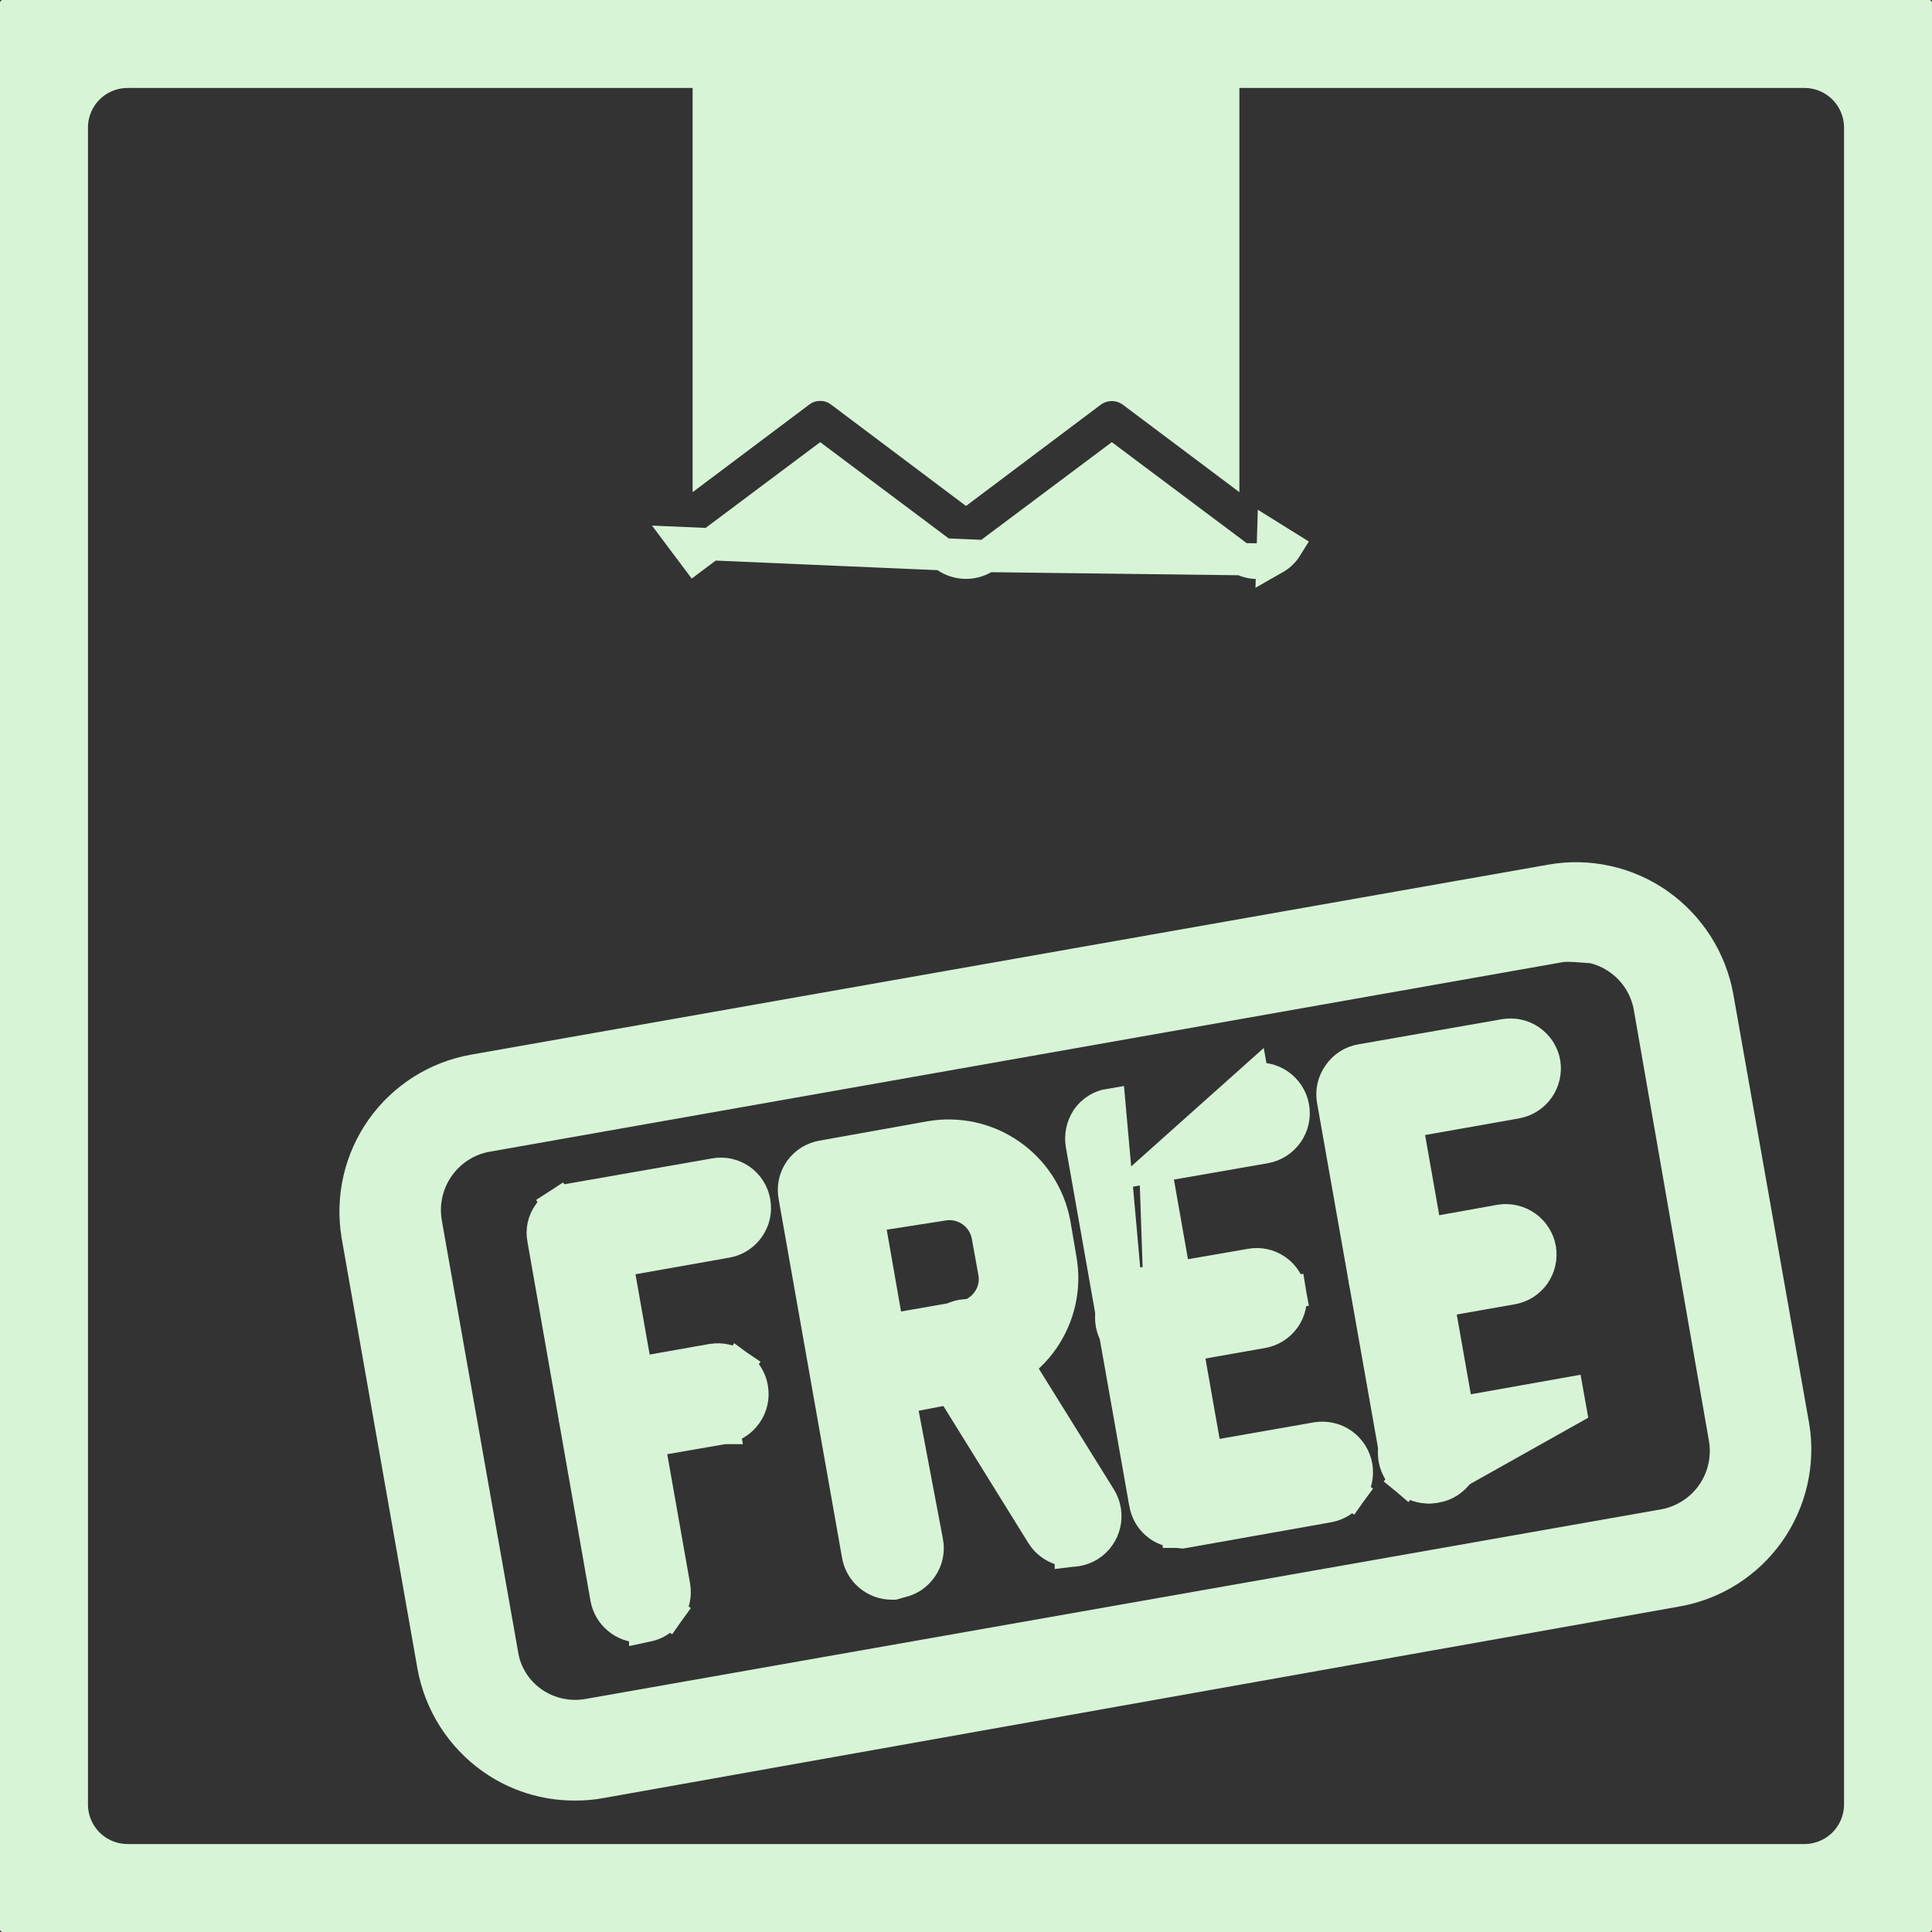
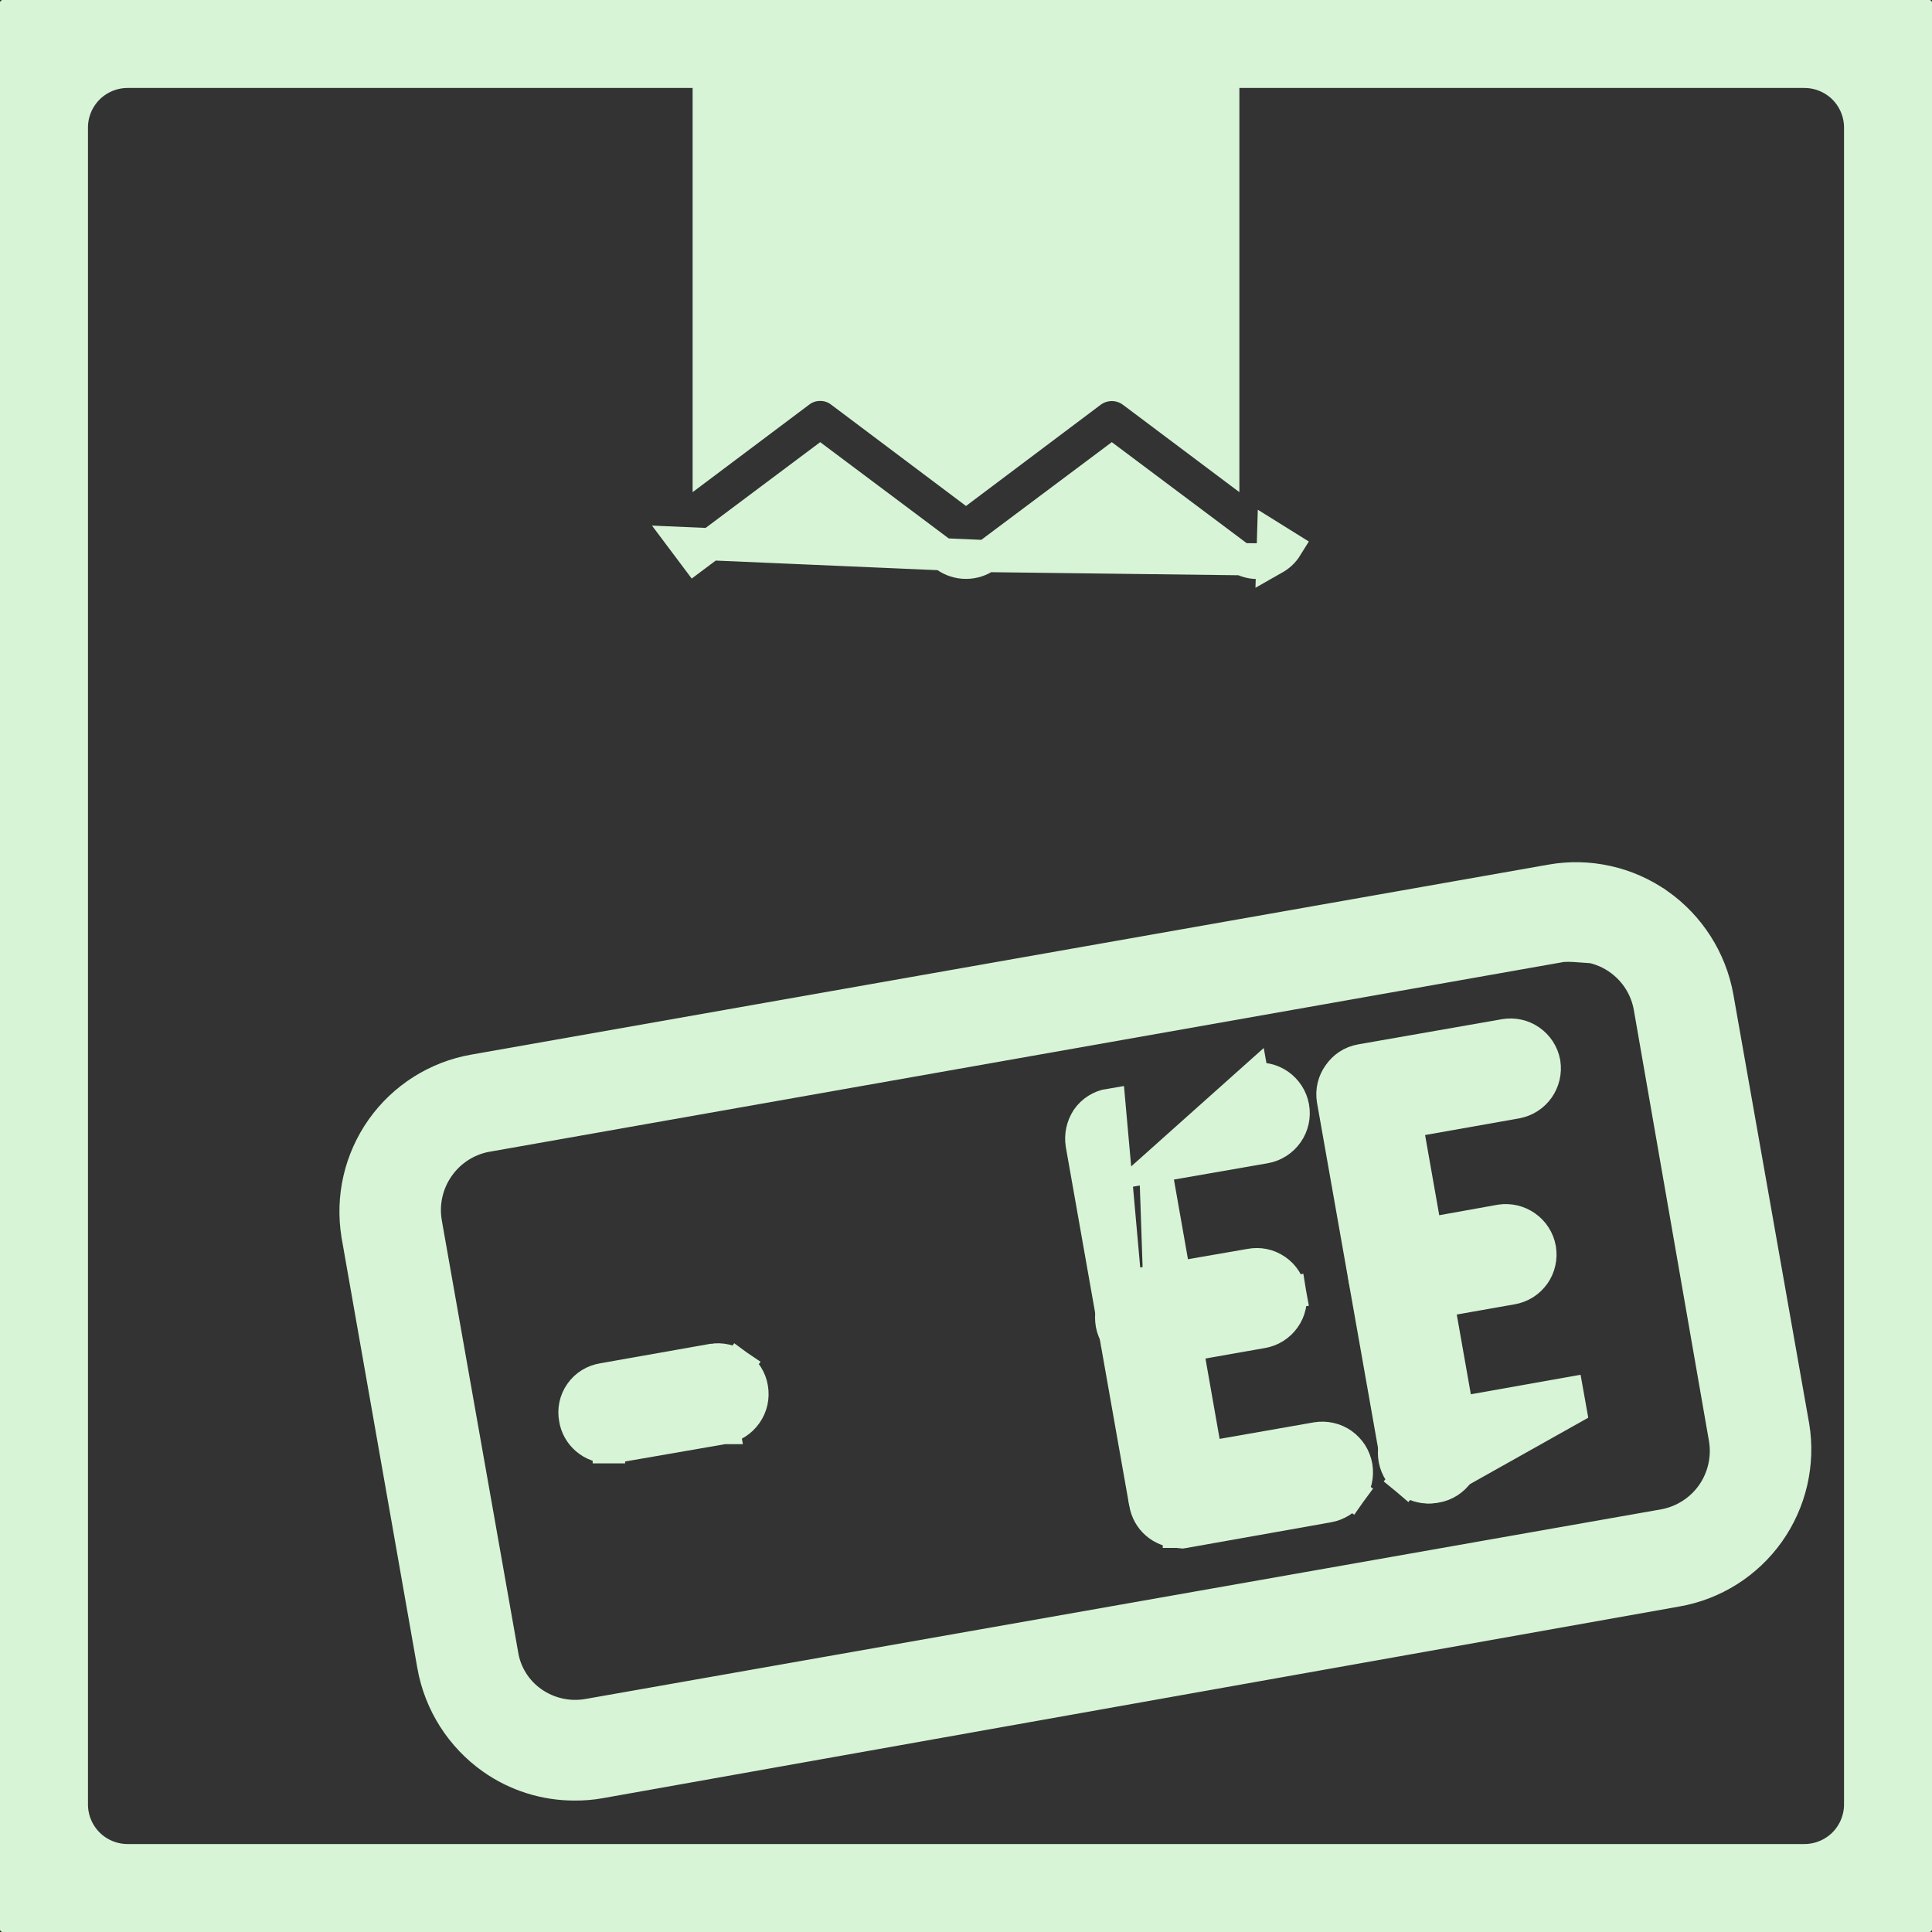
<svg xmlns="http://www.w3.org/2000/svg" width="30" height="30" viewBox="0 0 30 30" fill="none">
  <rect x="0" y="0" width="30" height="30" fill="#333333" stroke="none" />
  <g clip-path="url(#clip0_273_705)">
    <path d="M15.317 8.636L15.317 8.636C15.225 8.703 15.114 8.739 15 8.739C14.886 8.739 14.775 8.703 14.683 8.636L14.68 8.634L14.68 8.634L12.736 7.178L10.791 8.634L10.791 8.634L10.641 8.434L15.317 8.636ZM15.317 8.636L15.319 8.634M15.317 8.636L15.319 8.634M15.319 8.634L17.264 7.178L19.207 8.633C19.3 8.705 19.415 8.743 19.532 8.741C19.61 8.739 19.687 8.722 19.758 8.689L19.758 8.689M15.319 8.634L19.758 8.689M19.758 8.689L19.765 8.685C19.854 8.641 19.928 8.573 19.98 8.489L19.768 8.357L19.758 8.689ZM16.947 6.081L16.947 6.081L16.944 6.083L15 7.544L13.057 6.084C12.965 6.013 12.852 5.975 12.736 5.976C12.619 5.975 12.506 6.013 12.414 6.084L11.005 7.142V0.816H18.995V7.142L17.584 6.083L17.584 6.083L17.581 6.081C17.489 6.014 17.378 5.978 17.264 5.978C17.15 5.978 17.039 6.014 16.947 6.081Z" fill="#D7F4D7" stroke="#D7F4D7" stroke-width="0.5" />
    <path d="M1.981 30.4H28.019C28.65 30.4 29.256 30.149 29.703 29.703C30.149 29.256 30.4 28.65 30.4 28.019V1.981C30.4 1.35 30.149 0.744 29.703 0.297C29.256 -0.149 28.65 -0.4 28.019 -0.4H1.981C1.35 -0.4 0.744 -0.149 0.297 0.297C-0.149 0.744 -0.4 1.35 -0.4 1.981V28.019C-0.4 28.65 -0.149 29.256 0.297 29.703C0.744 30.149 1.35 30.4 1.981 30.4ZM1.263 1.263C1.454 1.073 1.712 0.966 1.981 0.966H28.019C28.288 0.966 28.546 1.073 28.737 1.263C28.927 1.454 29.034 1.712 29.034 1.981V28.019C29.034 28.288 28.927 28.546 28.737 28.737C28.546 28.927 28.288 29.034 28.019 29.034H1.981C1.712 29.034 1.454 28.927 1.263 28.737C1.073 28.546 0.966 28.288 0.966 28.019V1.981C0.966 1.712 1.073 1.454 1.263 1.263Z" fill="#D7F4D7" stroke="#D7F4D7" stroke-width="0.8" />
    <path d="M7.645 27.306L7.645 27.306C8.018 27.569 8.463 27.709 8.919 27.709C9.052 27.71 9.185 27.7 9.316 27.676C9.316 27.676 9.316 27.676 9.316 27.676L26.036 24.699C26.613 24.598 27.126 24.273 27.465 23.796C27.804 23.318 27.941 22.726 27.847 22.148L27.847 22.148L27.846 22.145L26.669 15.483L26.669 15.482C26.564 14.901 26.234 14.384 25.752 14.043L25.751 14.043C25.511 13.874 25.24 13.754 24.953 13.691C24.666 13.627 24.37 13.621 24.081 13.673C24.081 13.673 24.081 13.673 24.081 13.673L7.361 16.622C6.784 16.723 6.27 17.048 5.931 17.525C5.592 18.003 5.455 18.595 5.55 19.172L5.55 19.172L5.55 19.175L6.728 25.866L6.728 25.867C6.833 26.448 7.162 26.965 7.645 27.306ZM24.458 14.689L24.726 14.708V14.707C24.906 14.748 25.076 14.831 25.219 14.952C25.428 15.127 25.568 15.37 25.616 15.638C25.616 15.638 25.616 15.638 25.616 15.638L26.782 22.328L26.782 22.328C26.835 22.631 26.767 22.943 26.593 23.196C26.419 23.448 26.152 23.622 25.851 23.681C25.851 23.681 25.85 23.681 25.849 23.681L9.128 26.629C9.128 26.629 9.127 26.629 9.127 26.629C8.824 26.681 8.513 26.61 8.261 26.433C8.138 26.346 8.033 26.236 7.954 26.108C7.874 25.98 7.821 25.837 7.798 25.688L7.798 25.688L7.797 25.683L6.614 18.993C6.614 18.993 6.614 18.993 6.614 18.992C6.561 18.69 6.629 18.378 6.804 18.125C6.978 17.872 7.244 17.698 7.545 17.64C7.546 17.64 7.547 17.64 7.547 17.64L24.257 14.688C24.324 14.684 24.391 14.684 24.458 14.689Z" fill="#D7F4D7" stroke="#D7F4D7" stroke-width="0.5" />
-     <path d="M9.935 25.257L9.951 25.258L9.967 25.256L10.018 25.25L10.018 25.251L10.032 25.248C10.101 25.237 10.168 25.212 10.227 25.174C10.287 25.137 10.338 25.088 10.379 25.03L10.175 24.886L10.379 25.03C10.42 24.973 10.449 24.908 10.464 24.839C10.479 24.77 10.481 24.699 10.469 24.63L10.469 24.63L9.578 19.584L11.285 19.282L11.285 19.282L11.287 19.282C11.426 19.256 11.548 19.176 11.628 19.06C11.708 18.945 11.739 18.803 11.714 18.665C11.703 18.596 11.677 18.529 11.639 18.47L11.639 18.47C11.601 18.41 11.552 18.359 11.494 18.319C11.435 18.279 11.37 18.251 11.3 18.236C11.232 18.222 11.162 18.222 11.094 18.235L8.866 18.625L8.866 18.625L8.865 18.626C8.795 18.638 8.729 18.665 8.67 18.704L8.803 18.907L8.67 18.704C8.612 18.741 8.563 18.789 8.524 18.846C8.483 18.903 8.453 18.968 8.438 19.037C8.423 19.107 8.423 19.178 8.438 19.248L9.416 24.819L9.416 24.819L9.417 24.824C9.441 24.945 9.505 25.053 9.6 25.132C9.694 25.211 9.812 25.255 9.935 25.257Z" fill="#D7F4D7" stroke="#D7F4D7" stroke-width="0.5" />
    <path d="M11.058 21.116L11.058 21.116C11.127 21.104 11.199 21.106 11.267 21.122C11.336 21.137 11.401 21.167 11.459 21.207L11.314 21.411L11.459 21.207C11.516 21.248 11.565 21.3 11.603 21.36C11.64 21.419 11.666 21.486 11.677 21.555C11.689 21.625 11.687 21.696 11.672 21.765C11.656 21.834 11.627 21.899 11.586 21.956C11.545 22.014 11.493 22.063 11.434 22.1C11.374 22.138 11.308 22.163 11.238 22.175L11.239 22.175L11.058 21.116ZM11.058 21.116L11.056 21.116L9.361 21.416C9.292 21.427 9.227 21.451 9.168 21.487C9.107 21.524 9.055 21.574 9.015 21.631C8.974 21.689 8.945 21.755 8.931 21.824C8.917 21.891 8.916 21.96 8.929 22.028C8.948 22.151 9.011 22.264 9.107 22.346C9.203 22.429 9.327 22.474 9.454 22.473M11.058 21.116L11.238 22.175L9.541 22.469L9.519 22.473H9.498H9.454M9.454 22.473C9.454 22.473 9.455 22.473 9.455 22.473L9.453 22.223V22.473H9.454Z" fill="#D7F4D7" stroke="#D7F4D7" stroke-width="0.5" />
    <path d="M17.939 18.113L19.645 17.816L19.645 17.816L19.646 17.816C19.786 17.79 19.911 17.71 19.992 17.593C20.074 17.476 20.105 17.332 20.08 17.191C20.055 17.051 19.975 16.927 19.858 16.845C19.741 16.764 19.596 16.732 19.456 16.758L19.456 16.757L19.5 17.004L19.456 16.758L17.939 18.113ZM17.939 18.113L18.829 23.164C18.829 23.164 18.829 23.164 18.829 23.164C18.841 23.233 18.84 23.304 18.824 23.373C18.809 23.442 18.78 23.507 18.739 23.564L18.535 23.42L18.739 23.564C18.699 23.622 18.647 23.671 18.587 23.708C18.528 23.745 18.461 23.771 18.392 23.782L18.372 23.786H18.351H18.306H18.305V23.536C18.238 23.536 18.173 23.513 18.122 23.469L17.939 18.113ZM16.797 17.772L17.781 23.338L17.228 17.153C17.16 17.164 17.094 17.189 17.035 17.226C16.975 17.263 16.924 17.312 16.883 17.37L16.883 17.37L16.878 17.378C16.804 17.494 16.775 17.631 16.796 17.766L16.796 17.766L16.797 17.772Z" fill="#D7F4D7" stroke="#D7F4D7" stroke-width="0.5" />
    <path d="M17.843 20.994L17.835 20.994C17.694 21.007 17.554 20.963 17.445 20.872L17.605 20.68L17.445 20.872C17.337 20.782 17.268 20.651 17.256 20.51C17.243 20.369 17.287 20.229 17.378 20.12C17.466 20.014 17.591 19.947 17.728 19.931L19.415 19.639C19.483 19.626 19.553 19.626 19.621 19.64C19.69 19.654 19.756 19.683 19.814 19.723C19.873 19.763 19.922 19.814 19.96 19.874M17.843 20.994L19.96 19.874M17.843 20.994L17.851 20.992L17.925 20.981L17.925 20.981L17.93 20.98L19.599 20.686C19.668 20.674 19.734 20.649 19.793 20.612C19.853 20.574 19.904 20.526 19.945 20.468C19.986 20.411 20.015 20.346 20.03 20.277C20.045 20.208 20.047 20.137 20.035 20.068L19.788 20.111M17.843 20.994L19.788 20.111M19.96 19.874C19.998 19.934 20.023 20 20.035 20.07L19.788 20.111M19.96 19.874L19.788 20.111M19.788 20.111C19.795 20.148 19.794 20.186 19.786 20.222C19.778 20.259 19.762 20.293 19.741 20.324C19.719 20.354 19.692 20.38 19.66 20.4C19.629 20.42 19.593 20.433 19.556 20.44L19.571 19.885C19.607 19.893 19.642 19.907 19.672 19.928C19.703 19.95 19.729 19.977 19.749 20.008C19.769 20.039 19.782 20.075 19.788 20.111Z" fill="#D7F4D7" stroke="#D7F4D7" stroke-width="0.5" />
    <path d="M18.212 22.724L18.212 22.724L18.209 22.724C18.07 22.75 17.948 22.83 17.868 22.945C17.789 23.06 17.758 23.201 17.782 23.338C17.801 23.463 17.864 23.577 17.96 23.659C18.052 23.738 18.168 23.782 18.289 23.786L18.32 23.79L18.358 23.794L18.395 23.788L20.624 23.392C20.693 23.38 20.759 23.354 20.819 23.317C20.879 23.279 20.93 23.23 20.971 23.173L20.767 23.028L20.971 23.173C21.012 23.116 21.041 23.05 21.057 22.982C21.072 22.913 21.074 22.842 21.063 22.772C21.051 22.703 21.025 22.636 20.988 22.576C20.95 22.517 20.901 22.465 20.844 22.424C20.786 22.383 20.721 22.354 20.653 22.339C20.584 22.323 20.513 22.321 20.443 22.333L20.443 22.333L20.442 22.333L18.212 22.724Z" fill="#D7F4D7" stroke="#D7F4D7" stroke-width="0.5" />
-     <path d="M22.209 23.095L22.221 23.095L22.233 23.094L22.284 23.088L22.284 23.088L22.297 23.086C22.367 23.075 22.434 23.049 22.494 23.011C22.553 22.973 22.605 22.924 22.645 22.866C22.685 22.807 22.713 22.741 22.728 22.672C22.742 22.604 22.742 22.534 22.729 22.465L21.839 17.422L23.545 17.12L23.545 17.12L23.548 17.119C23.686 17.094 23.808 17.015 23.889 16.901C23.969 16.787 24.003 16.645 23.981 16.507L23.981 16.507L23.98 16.499C23.954 16.361 23.874 16.239 23.758 16.159C23.643 16.079 23.5 16.048 23.362 16.073C23.362 16.073 23.361 16.073 23.361 16.073L21.134 16.463C21.063 16.475 20.995 16.501 20.935 16.541C20.877 16.579 20.828 16.628 20.789 16.685C20.749 16.74 20.72 16.803 20.704 16.869C20.687 16.938 20.685 17.01 20.697 17.08L20.697 17.08L20.697 17.081L21.682 22.656C21.703 22.779 21.767 22.892 21.863 22.973C21.96 23.053 22.083 23.097 22.209 23.095Z" fill="#D7F4D7" stroke="#D7F4D7" stroke-width="0.5" />
+     <path d="M22.209 23.095L22.221 23.095L22.233 23.094L22.284 23.088L22.284 23.088L22.297 23.086C22.367 23.075 22.434 23.049 22.494 23.011C22.553 22.973 22.605 22.924 22.645 22.866C22.685 22.807 22.713 22.741 22.728 22.672C22.742 22.604 22.742 22.534 22.729 22.465L21.839 17.422L23.545 17.12L23.545 17.12L23.548 17.119C23.686 17.094 23.808 17.015 23.889 16.901C23.969 16.787 24.003 16.645 23.981 16.507L23.98 16.499C23.954 16.361 23.874 16.239 23.758 16.159C23.643 16.079 23.5 16.048 23.362 16.073C23.362 16.073 23.361 16.073 23.361 16.073L21.134 16.463C21.063 16.475 20.995 16.501 20.935 16.541C20.877 16.579 20.828 16.628 20.789 16.685C20.749 16.74 20.72 16.803 20.704 16.869C20.687 16.938 20.685 17.01 20.697 17.08L20.697 17.08L20.697 17.081L21.682 22.656C21.703 22.779 21.767 22.892 21.863 22.973C21.96 23.053 22.083 23.097 22.209 23.095Z" fill="#D7F4D7" stroke="#D7F4D7" stroke-width="0.5" />
    <path d="M21.712 20.311L21.726 20.311L21.741 20.309L21.792 20.303L21.8 20.302L21.808 20.301L23.477 20.007C23.546 19.995 23.611 19.97 23.671 19.933C23.73 19.895 23.782 19.847 23.823 19.789C23.863 19.732 23.892 19.667 23.907 19.598C23.923 19.529 23.924 19.458 23.912 19.389L23.912 19.389L23.912 19.386C23.886 19.249 23.808 19.126 23.693 19.046C23.579 18.965 23.438 18.932 23.299 18.953L23.299 18.953L23.294 18.954L21.629 19.253C21.561 19.263 21.495 19.286 21.436 19.322C21.374 19.358 21.321 19.407 21.279 19.465C21.237 19.523 21.208 19.589 21.192 19.659C21.178 19.728 21.177 19.799 21.19 19.867C21.211 19.99 21.274 20.101 21.368 20.182L21.531 19.992L21.368 20.182C21.464 20.264 21.586 20.31 21.712 20.311Z" fill="#D7F4D7" stroke="#D7F4D7" stroke-width="0.5" />
    <path d="M22.228 23.094L22.228 23.094L24.385 21.883L24.341 21.637L24.341 21.637C24.341 21.637 24.341 21.637 24.341 21.637L22.12 22.032C21.984 22.047 21.858 22.114 21.77 22.22C21.679 22.329 21.635 22.469 21.648 22.61C21.661 22.751 21.729 22.881 21.838 22.972L21.988 22.793L21.838 22.972C21.947 23.063 22.087 23.107 22.228 23.094Z" fill="#D7F4D7" stroke="#D7F4D7" stroke-width="0.5" />
-     <path d="M16.627 24.08L16.627 24.081L16.635 24.08C16.734 24.078 16.831 24.05 16.915 23.997L16.915 23.997L16.919 23.995C17.036 23.919 17.119 23.801 17.151 23.665C17.182 23.529 17.16 23.386 17.088 23.266L17.088 23.266L17.086 23.263L15.479 20.678C15.443 20.617 15.395 20.565 15.339 20.524C15.281 20.482 15.216 20.452 15.146 20.436C15.077 20.419 15.005 20.418 14.935 20.43C14.865 20.442 14.799 20.469 14.74 20.507C14.623 20.582 14.54 20.699 14.508 20.834C14.476 20.969 14.499 21.112 14.571 21.231L14.571 21.231L14.572 21.234L16.179 23.826C16.226 23.902 16.292 23.966 16.37 24.01C16.448 24.055 16.536 24.079 16.627 24.08Z" fill="#D7F4D7" stroke="#D7F4D7" stroke-width="0.5" />
-     <path d="M13.843 24.59L13.879 24.59L13.914 24.58L13.984 24.56C14.117 24.532 14.234 24.454 14.311 24.341C14.391 24.226 14.422 24.083 14.397 23.944L14.397 23.944L14.396 23.942L13.973 21.708L15.137 21.483C15.137 21.483 15.137 21.483 15.137 21.483C15.568 21.402 15.949 21.155 16.198 20.795C16.447 20.434 16.545 19.991 16.469 19.559L16.373 18.994L16.373 18.994L16.372 18.989C16.289 18.558 16.041 18.177 15.679 17.928C15.318 17.679 14.874 17.582 14.441 17.658L14.441 17.658L14.441 17.658L12.774 17.957C12.705 17.968 12.639 17.992 12.579 18.029L12.579 18.029C12.518 18.066 12.466 18.116 12.424 18.174C12.383 18.232 12.354 18.298 12.339 18.368C12.325 18.437 12.324 18.509 12.337 18.578L12.829 21.36L13.321 24.144C13.342 24.267 13.405 24.38 13.5 24.461C13.596 24.543 13.717 24.589 13.843 24.59ZM14.939 20.453L14.939 20.453L14.934 20.454L13.788 20.654L13.479 18.887L14.637 18.706L14.637 18.706L14.64 18.705C14.797 18.678 14.959 18.714 15.089 18.806C15.22 18.897 15.309 19.037 15.337 19.194L15.439 19.759L15.439 19.759C15.453 19.837 15.451 19.916 15.434 19.992C15.417 20.068 15.385 20.14 15.339 20.204L15.339 20.205C15.292 20.271 15.233 20.327 15.164 20.37C15.096 20.413 15.019 20.441 14.939 20.453Z" fill="#D7F4D7" stroke="#D7F4D7" stroke-width="0.5" />
  </g>
  <defs>
    <clipPath id="clip0_273_705">
      <rect width="30" height="30" fill="white" />
    </clipPath>
  </defs>
</svg>